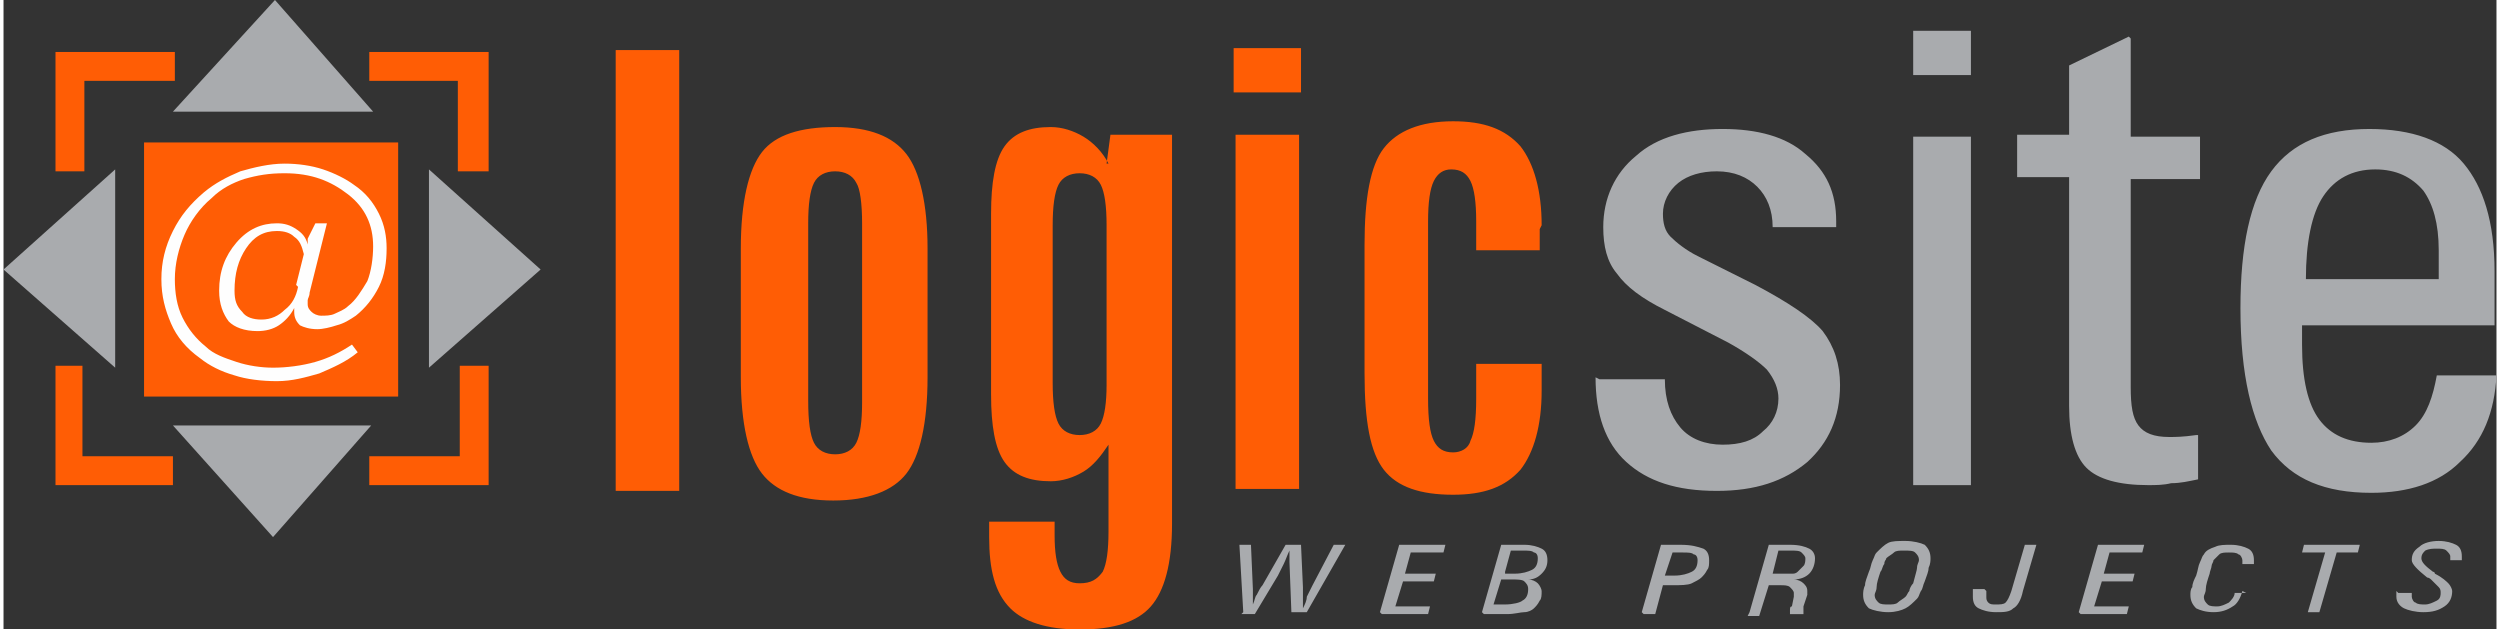
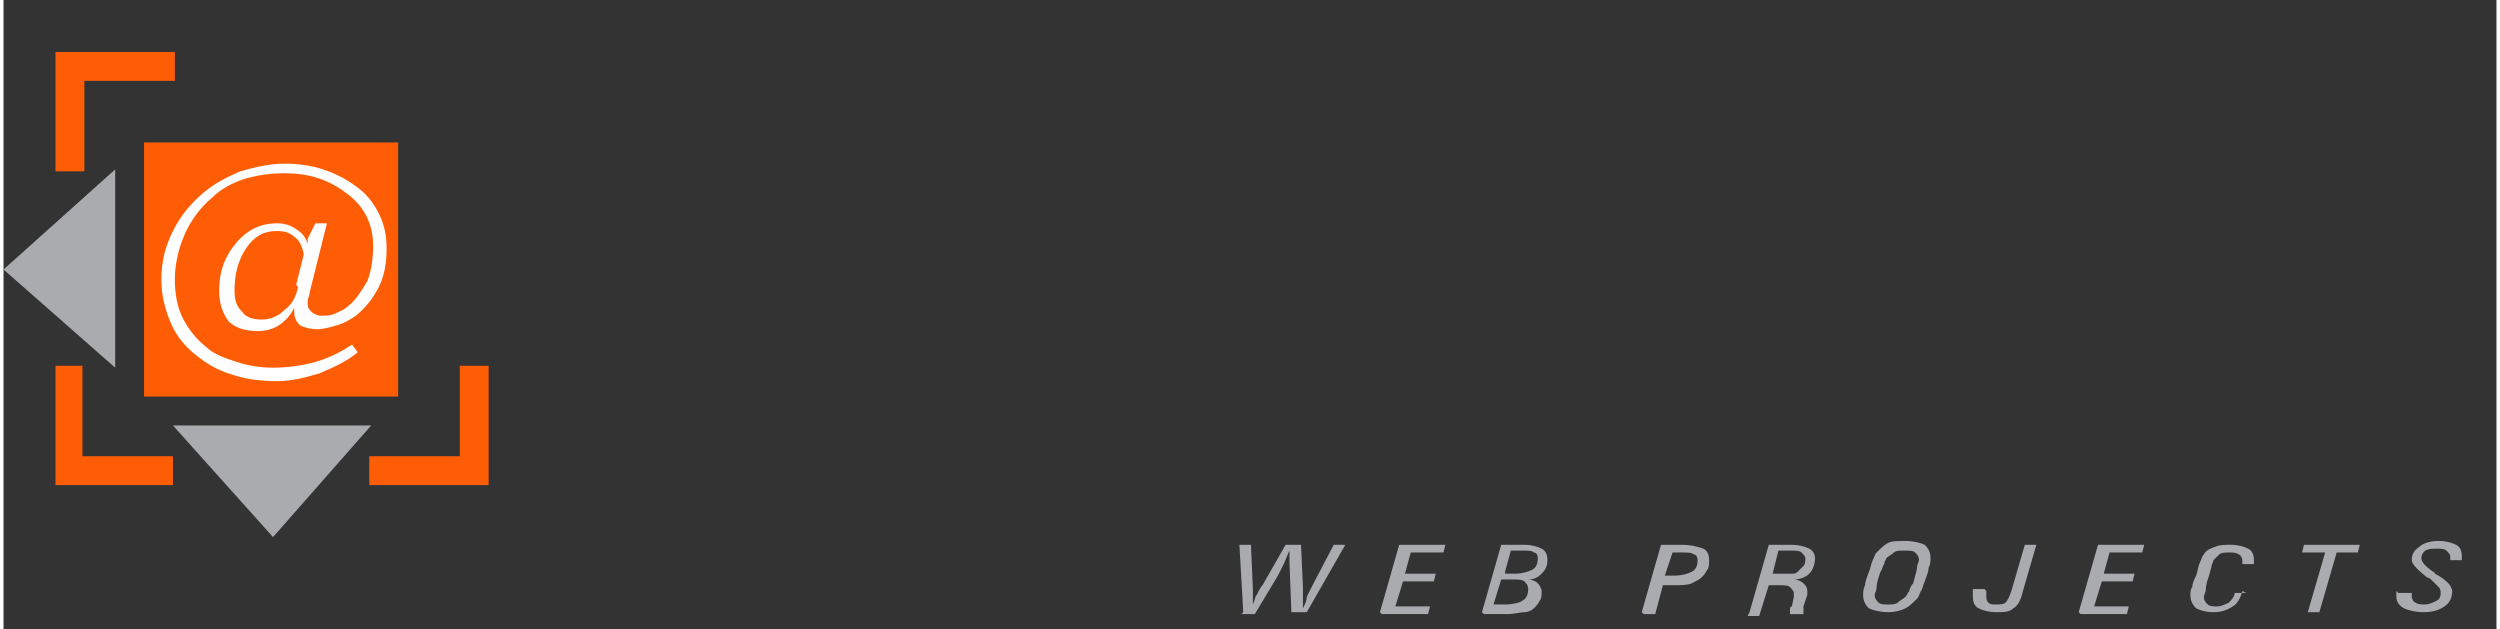
<svg xmlns="http://www.w3.org/2000/svg" xml:space="preserve" width="139px" height="35px" style="shape-rendering:geometricPrecision; text-rendering:geometricPrecision; image-rendering:optimizeQuality; fill-rule:evenodd; clip-rule:evenodd" viewBox="0 0 1295 327">
  <rect x="0" y="0" width="1295" height="327" fill="#333333" stroke="none" />
  <defs>
    <style type="text/css">       .fil2 {fill:#FEFEFE}    .fil0 {fill:#A9ABAE}    .fil1 {fill:#FF5D05}     </style>
  </defs>
  <g id="Camada_x0020_1">
    <g id="_260608720">
      <g>
-         <path class="fil0" d="M829 197l34 0c0,11 3,19 8,25 5,6 13,9 22,9 9,0 16,-2 21,-7 5,-4 8,-10 8,-17 0,-5 -2,-10 -6,-15 -4,-4 -11,-9 -20,-14l-33 -17c-12,-6 -20,-12 -25,-19 -5,-6 -7,-14 -7,-24 0,-15 6,-28 17,-37 11,-10 27,-14 45,-14 18,0 33,4 43,13 11,9 16,20 16,35l0 3 -33 0c0,-9 -3,-16 -8,-21 -5,-5 -12,-8 -21,-8 -8,0 -15,2 -20,6 -5,4 -8,10 -8,16 0,5 1,9 4,12 3,3 8,7 14,10l30 15c17,9 29,17 35,24 6,8 9,17 9,28 0,17 -6,30 -17,40 -12,10 -27,15 -47,15 -21,0 -36,-5 -47,-15 -11,-10 -16,-25 -16,-44zm163 -158l0 -23 30 0 0 23 -30 0zm0 213l0 -181 30 0 0 181 -30 0zm113 -232l0 51 36 0 0 22 -36 0 0 108c0,10 1,16 4,20 3,4 8,6 16,6 3,0 7,0 14,-1l1 0 0 23c-5,1 -9,2 -14,2 -4,1 -8,1 -12,1 -15,0 -26,-3 -32,-9 -6,-6 -9,-17 -9,-32l0 -119 -27 0 0 -22 27 0 0 -36 31 -15zm90 125l70 0 0 -15c0,-14 -3,-24 -8,-31 -6,-7 -14,-11 -25,-11 -12,0 -21,5 -27,14 -6,9 -9,24 -9,43zm100 50c-1,19 -7,34 -19,45 -11,11 -27,16 -46,16 -24,0 -41,-7 -52,-22 -10,-15 -16,-39 -16,-74 0,-32 5,-56 16,-71 11,-15 28,-22 51,-22 22,0 39,6 49,18 10,12 16,30 16,56l0 28 -100 0 0 10c0,18 3,31 9,39 6,8 15,12 27,12 9,0 17,-3 23,-9 6,-6 9,-15 11,-26l31 0z" />
        <path class="fil0" d="M644 318l-2 -35 6 0 1 23c0,0 0,1 0,1 0,0 0,1 0,1 0,1 0,2 0,3 0,1 0,2 0,3 1,-2 1,-4 2,-5 1,-2 2,-4 3,-5l12 -21 8 0 1 22c0,0 0,1 0,2 0,1 0,2 0,3 0,1 0,2 0,5 0,1 0,1 0,1 1,-2 2,-4 2,-6 1,-2 2,-4 3,-6l11 -21 6 0 -20 35 -8 0 -1 -26c0,0 0,-1 0,-1 0,0 0,-1 0,-1 0,-1 0,-1 0,-2 0,-1 0,-2 0,-2 -1,2 -2,5 -3,7 -1,2 -2,4 -3,6l-12 20 -7 0zm71 0l10 -35 24 0 -1 4 -17 0 -3 11 16 0 -1 4 -16 0 -4 13 18 0 -1 4 -24 0zm65 -20l5 0c4,0 7,-1 9,-2 2,-1 3,-3 3,-6 0,-2 -1,-3 -2,-3 -1,-1 -3,-1 -6,-1l-6 0 -3 11zm-5 16l5 0c4,0 8,-1 9,-2 2,-1 3,-3 3,-6 0,-2 -1,-3 -2,-4 -1,-1 -4,-1 -7,-1l-5 0 -4 13zm-7 4l10 -35 12 0c4,0 7,1 9,2 2,1 3,3 3,6 0,3 -1,5 -3,7 -2,2 -4,3 -7,3 2,0 4,1 5,2 1,1 2,3 2,4 0,2 0,4 -1,5 -1,2 -2,3 -3,4 -1,1 -3,2 -5,2 -2,0 -5,1 -9,1l-12 0zm94 -19l6 0c4,0 7,-1 9,-2 2,-1 3,-3 3,-6 0,-2 -1,-3 -2,-3 -1,-1 -3,-1 -6,-1l-5 0 -4 12zm-11 19l10 -35 10 0c6,0 9,1 12,2 2,1 3,3 3,6 0,2 0,4 -1,5 -1,2 -2,3 -3,4 -1,1 -3,2 -5,3 -2,1 -6,1 -10,1l-5 0 -4 15 -6 0zm56 0l10 -35 11 0c5,0 8,1 10,2 2,1 3,3 3,5 0,3 -1,6 -3,8 -2,2 -5,3 -8,3 2,0 4,1 5,2 1,1 2,2 2,4 0,0 0,1 0,1 0,0 0,1 0,1l-2 6c0,0 0,1 0,1 0,0 0,1 0,1 0,0 0,1 0,1 0,0 0,0 0,1l-7 0c0,-1 0,-1 0,-2 0,-1 0,-2 1,-2l1 -5c0,-1 0,-1 0,-1 0,0 0,-1 0,-1 0,-1 -1,-2 -2,-3 -1,-1 -3,-1 -5,-1l-6 0 -5 16 -6 0zm20 -32l-5 0 -3 12 5 0c2,0 4,0 5,0 1,0 2,0 3,-1 1,-1 2,-2 3,-3 1,-1 1,-3 1,-4 0,-1 -1,-2 -2,-3 -1,-1 -3,-1 -6,-1zm39 23c0,-1 0,-3 1,-5 0,-2 1,-4 2,-7 1,-2 1,-4 2,-6 1,-2 1,-3 2,-4 2,-2 4,-4 6,-5 2,-1 5,-1 9,-1 4,0 8,1 10,2 2,2 3,4 3,7 0,1 0,3 -1,5 0,2 -1,4 -2,7 -1,2 -1,4 -2,5 -1,2 -1,3 -2,4 -2,2 -4,4 -6,5 -2,1 -5,2 -9,2 -4,0 -8,-1 -10,-2 -2,-2 -3,-4 -3,-7zm21 -23c-2,0 -4,0 -5,1 -1,1 -3,2 -4,3 0,1 -1,1 -1,3 -1,1 -1,3 -2,4 -1,3 -2,6 -2,8 0,2 -1,3 -1,4 0,2 1,3 2,4 1,1 3,1 5,1 2,0 4,0 5,-1 1,-1 3,-2 4,-3 1,-1 1,-2 2,-3 0,-1 1,-3 2,-4 1,-4 2,-7 2,-8 0,-2 1,-3 1,-4 0,-2 -1,-3 -2,-4 -1,-1 -3,-1 -6,-1zm43 21c0,1 0,1 0,2 0,1 0,1 0,1 0,1 0,2 1,3 1,1 2,1 4,1 2,0 4,0 5,-1 1,-1 2,-3 3,-6l7 -24 6 0 -7 24c-1,5 -3,8 -5,9 -2,2 -5,2 -9,2 -4,0 -7,-1 -9,-2 -2,-1 -3,-3 -3,-6 0,-1 0,-1 0,-2 0,-1 0,-1 0,-2l6 0zm48 11l10 -35 24 0 -1 4 -17 0 -3 11 16 0 -1 4 -16 0 -4 13 18 0 -1 4 -24 0zm85 -11c-1,4 -3,7 -5,8 -3,2 -6,3 -10,3 -4,0 -7,-1 -9,-2 -2,-2 -3,-4 -3,-7 0,-1 0,-3 1,-4 0,-2 1,-4 2,-6 1,-3 1,-5 2,-7 1,-2 1,-3 2,-4 1,-2 3,-3 6,-4 2,-1 5,-1 8,-1 4,0 7,1 9,2 2,1 3,3 3,6 0,0 0,1 0,1 0,0 0,1 0,1l-6 0c0,0 0,-1 0,-1 0,0 0,-1 0,-1 0,-1 -1,-3 -2,-3 -1,-1 -3,-1 -5,-1 -2,0 -4,0 -5,1 -1,1 -2,2 -3,3 0,1 -1,2 -1,3 0,1 -1,3 -1,4 -1,3 -2,6 -2,8 0,2 -1,3 -1,4 0,2 1,3 2,4 1,1 3,1 5,1 2,0 4,-1 6,-2 1,-1 3,-3 3,-5l6 0zm34 11l9 -31 -12 0 1 -4 29 0 -1 4 -11 0 -9 31 -6 0zm47 -10l7 0c0,0 0,1 0,1 0,0 0,1 0,1 0,1 1,3 2,3 1,1 3,1 5,1 2,0 4,-1 6,-2 2,-1 2,-3 2,-4 0,-1 0,-2 -1,-3 -1,-1 -2,-2 -4,-4 0,0 -1,-1 -2,-1 -5,-4 -8,-7 -8,-9 0,-3 1,-5 4,-7 2,-2 6,-3 10,-3 4,0 7,1 9,2 2,1 3,3 3,6 0,0 0,1 0,1 0,0 0,1 0,1l-6 0c0,0 0,-1 0,-1 0,0 0,-1 0,-1 0,-1 -1,-2 -2,-3 -1,-1 -3,-1 -5,-1 -2,0 -4,0 -6,1 -1,1 -2,2 -2,4 0,2 2,4 6,7 0,0 1,0 1,1 4,2 6,4 7,5 1,1 2,3 2,4 0,3 -1,6 -4,8 -3,2 -6,3 -11,3 -4,0 -8,-1 -10,-2 -2,-1 -4,-3 -4,-6 0,0 0,-1 0,-1 0,0 0,-1 0,-2z" />
        <g>
          <polygon class="fil0" points="58,88 58,191 0,140 " />
-           <polygon class="fil0" points="221,88 221,191 279,140 " />
-           <polygon class="fil0" points="88,58 192,58 141,0 " />
          <polygon class="fil0" points="88,221 191,221 140,279 " />
        </g>
      </g>
      <g>
-         <path class="fil1" d="M318 26l33 0 0 229 -33 0 0 -229zm162 103l0 67c0,24 -4,41 -11,50 -7,9 -20,14 -38,14 -18,0 -30,-5 -37,-14 -7,-9 -11,-26 -11,-50l0 -67c0,-24 4,-41 11,-50 7,-9 20,-13 38,-13 18,0 30,5 37,14 7,9 11,26 11,49zm-34 -13c0,-10 -1,-18 -3,-21 -2,-4 -6,-6 -11,-6 -5,0 -9,2 -11,6 -2,4 -3,11 -3,21l0 92c0,11 1,18 3,22 2,4 6,6 11,6 5,0 9,-2 11,-6 2,-4 3,-11 3,-21l0 -92zm127 1c0,-10 -1,-17 -3,-21 -2,-4 -6,-6 -11,-6 -5,0 -9,2 -11,6 -2,4 -3,11 -3,21l0 82c0,10 1,17 3,21 2,4 6,6 11,6 5,0 9,-2 11,-6 2,-4 3,-11 3,-20l0 -82zm0 -32l2 -15 32 0 0 202c0,21 -4,35 -11,43 -7,8 -19,12 -37,12 -17,0 -29,-4 -36,-11 -8,-8 -11,-20 -11,-37l0 -8 34 0 0 7c0,9 1,15 3,19 2,4 5,6 10,6 6,0 9,-2 12,-6 2,-4 3,-11 3,-21l0 -45c-4,6 -8,11 -13,14 -5,3 -11,5 -17,5 -11,0 -19,-3 -24,-10 -5,-7 -7,-19 -7,-35l0 -94c0,-16 2,-28 7,-35 5,-7 13,-10 24,-10 6,0 12,2 17,5 5,3 10,8 13,14zm67 -15l33 0 0 184 -33 0 0 -184zm-1 -45l35 0 0 23 -35 0 0 -23zm159 94l0 11 -33 0 0 -15c0,-10 -1,-17 -3,-21 -2,-4 -5,-6 -10,-6 -4,0 -7,2 -9,6 -2,4 -3,11 -3,21l0 92c0,11 1,18 3,22 2,4 5,6 10,6 4,0 8,-2 9,-6 2,-4 3,-11 3,-22l0 -18 34 0 0 14c0,18 -4,32 -11,41 -8,9 -19,13 -35,13 -17,0 -29,-4 -36,-13 -7,-9 -10,-25 -10,-50l0 -67c0,-24 3,-41 10,-50 7,-9 19,-14 36,-14 16,0 27,4 35,13 7,9 11,23 11,41z" />
        <g>
          <g>
-             <polygon class="fil1" points="252,27 252,89 236,89 236,42 190,42 190,27 " />
            <polygon class="fil1" points="252,252 190,252 190,237 237,237 237,190 252,190 " />
          </g>
          <g>
            <polygon class="fil1" points="27,27 27,89 42,89 42,42 89,42 89,27 " />
            <polygon class="fil1" points="27,252 88,252 88,237 41,237 41,190 27,190 " />
          </g>
        </g>
        <rect class="fil1" x="73" y="74" width="132" height="132" />
      </g>
      <path class="fil2" d="M158 124l4 -8 6 0 -9 36c0,2 -1,3 -1,4 0,1 0,1 0,2 0,2 1,3 2,4 1,1 3,2 5,2 2,0 5,0 7,-1 2,-1 5,-2 7,-4 4,-3 7,-8 10,-13 2,-5 3,-12 3,-18 0,-11 -4,-20 -13,-27 -9,-7 -19,-11 -33,-11 -8,0 -14,1 -21,3 -6,2 -12,5 -17,10 -6,5 -11,12 -14,19 -3,7 -5,15 -5,23 0,7 1,14 4,20 3,6 7,11 12,15 4,4 10,6 16,8 6,2 13,3 19,3 7,0 15,-1 22,-3 7,-2 13,-5 19,-9l3 4c-6,5 -13,8 -20,11 -7,2 -14,4 -22,4 -8,0 -16,-1 -22,-3 -7,-2 -13,-5 -18,-9 -7,-5 -12,-11 -15,-18 -3,-7 -5,-14 -5,-23 0,-9 2,-17 6,-25 4,-8 9,-14 16,-20 6,-5 12,-8 19,-11 7,-2 15,-4 23,-4 7,0 14,1 20,3 6,2 12,5 16,8 6,4 10,9 13,15 3,6 4,12 4,18 0,7 -1,14 -4,20 -3,6 -7,11 -12,15 -3,2 -6,4 -10,5 -3,1 -7,2 -10,2 -4,0 -7,-1 -9,-2 -2,-2 -3,-4 -3,-7 0,0 0,0 0,-1 0,0 0,-1 0,-1 -2,4 -5,7 -8,9 -3,2 -7,3 -11,3 -7,0 -12,-2 -15,-5 -3,-4 -5,-9 -5,-16 0,-10 3,-18 9,-25 6,-7 13,-10 21,-10 4,0 7,1 10,3 3,2 5,4 6,8zm-6 24l4 -16c-1,-4 -2,-7 -5,-9 -2,-2 -5,-3 -9,-3 -7,0 -12,3 -16,9 -4,6 -6,13 -6,22 0,5 1,8 4,11 2,3 6,4 10,4 5,0 9,-2 12,-5 4,-3 6,-7 7,-12z" />
    </g>
  </g>
</svg>